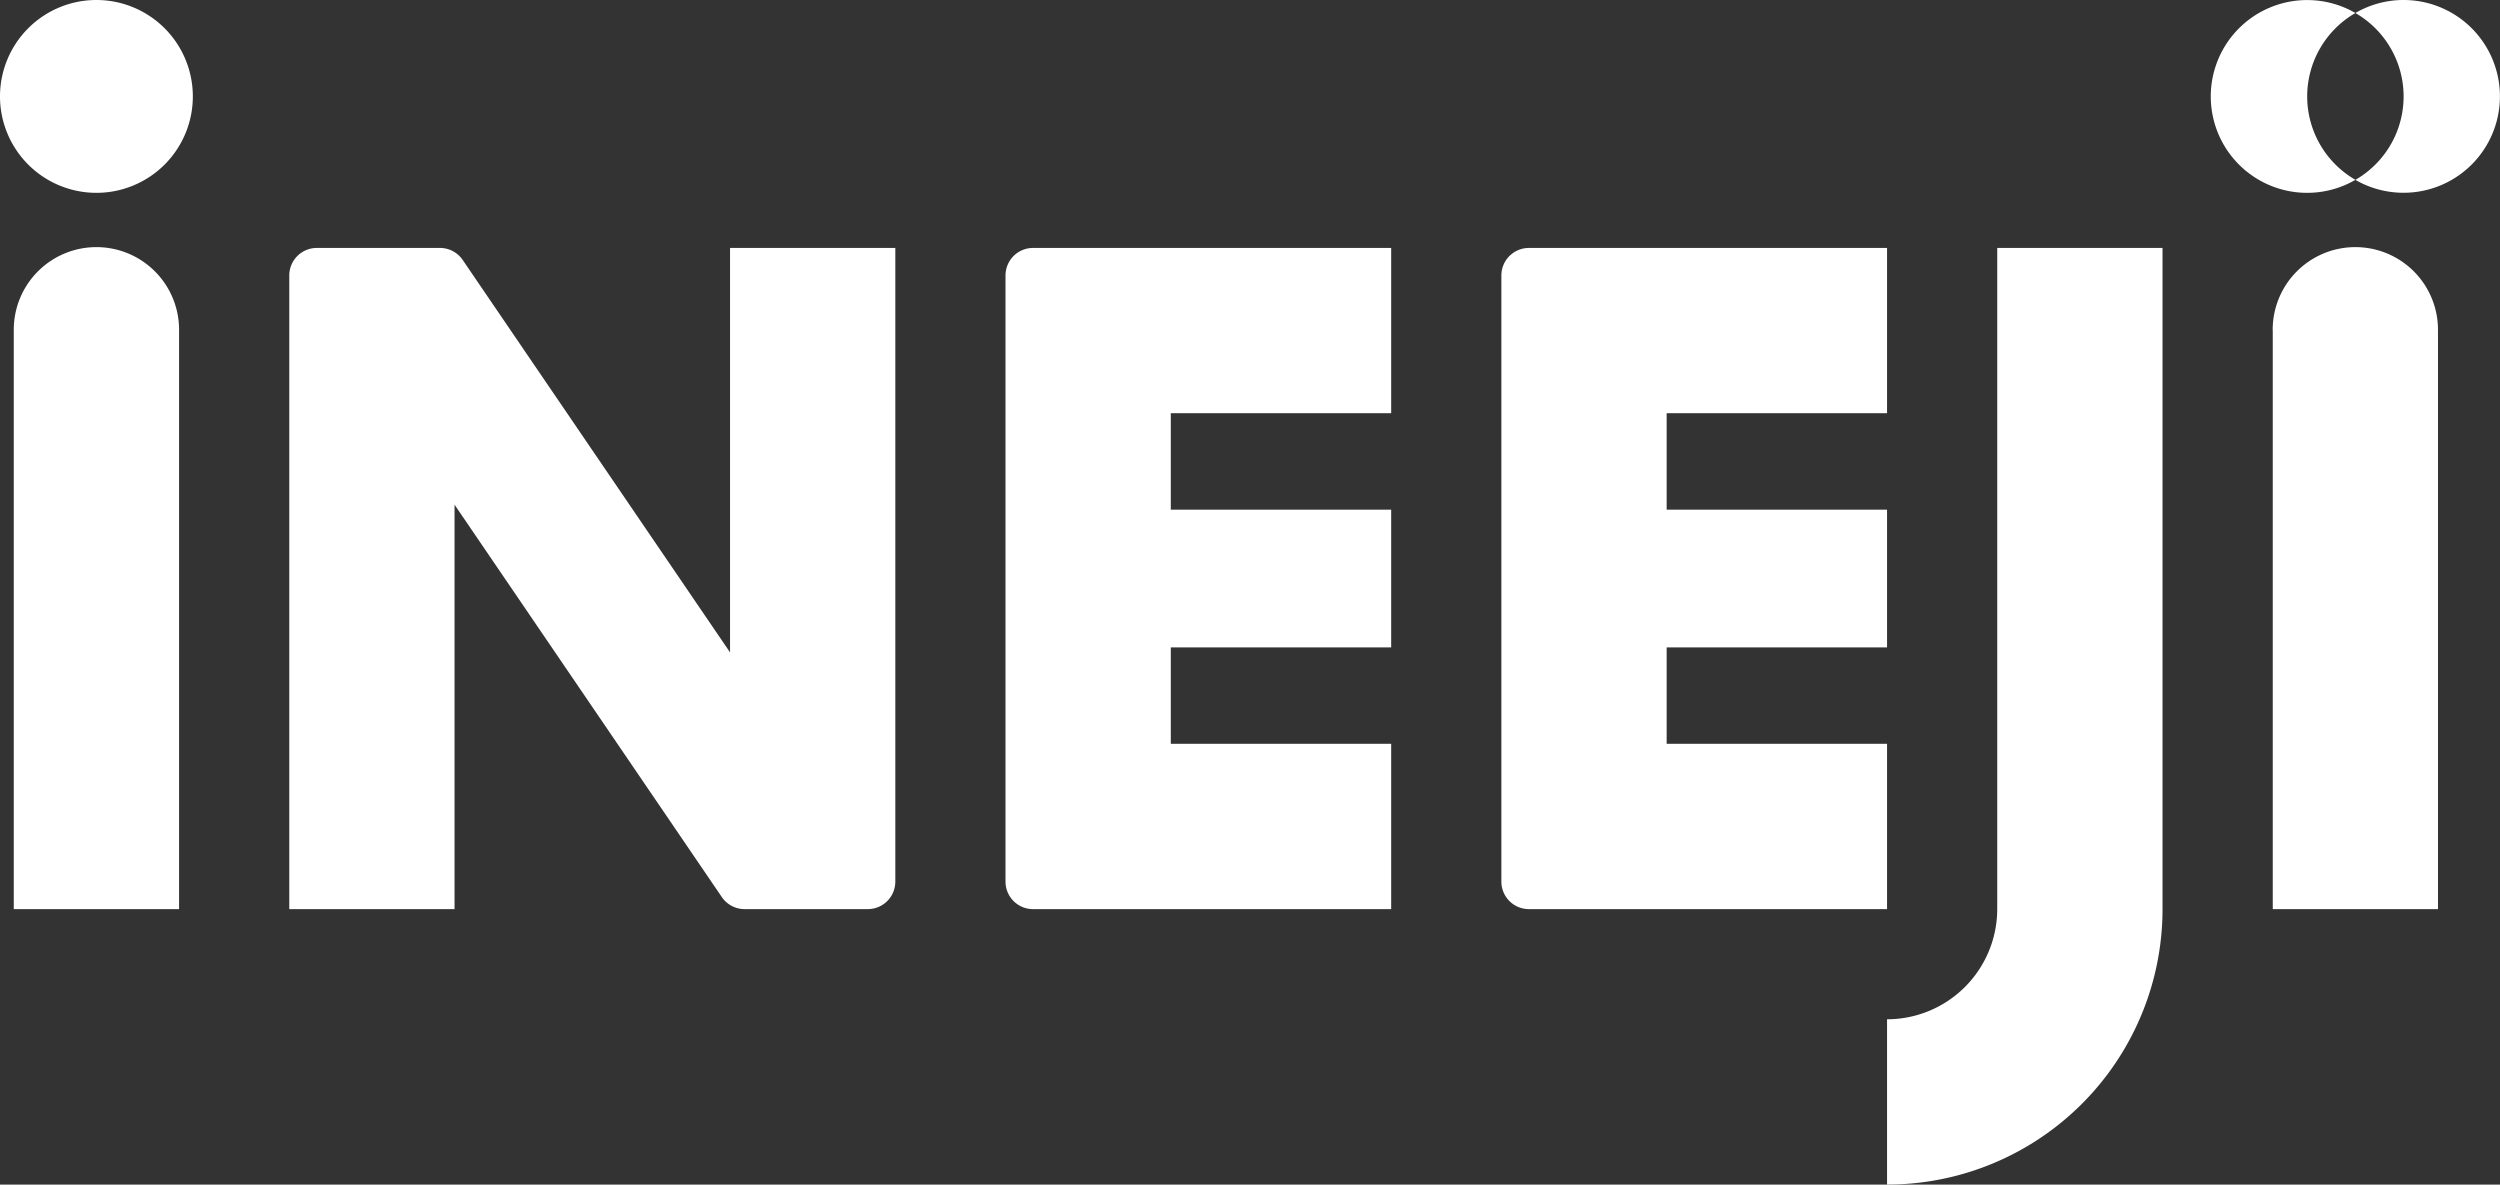
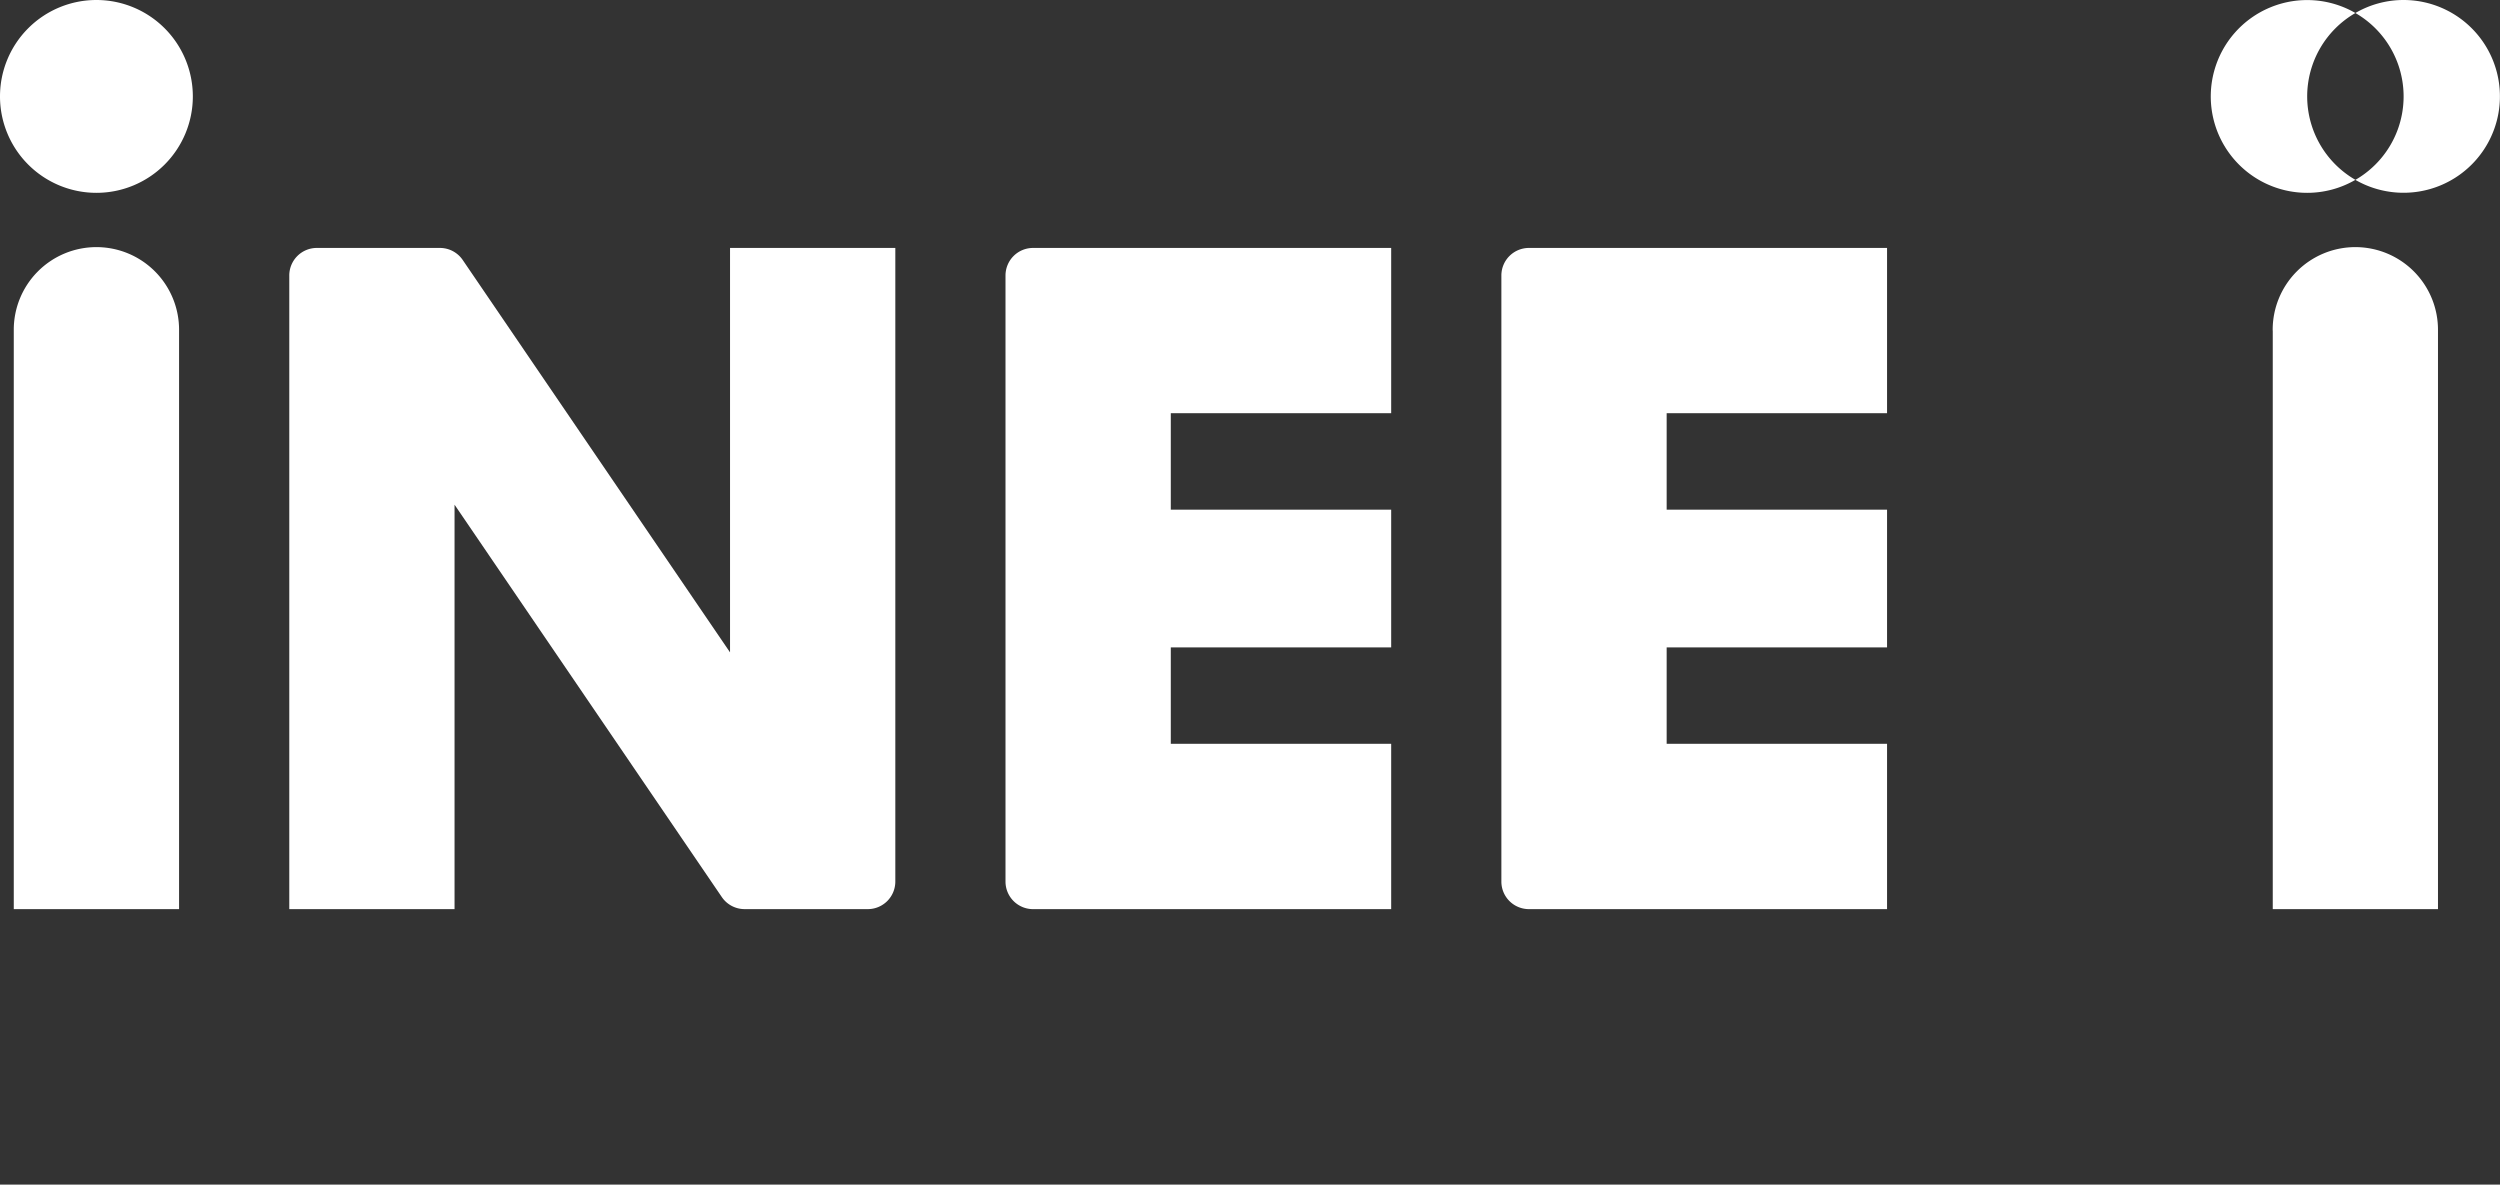
<svg xmlns="http://www.w3.org/2000/svg" id="wordmark" width="304.143" height="144.112" viewBox="0 0 304.143 144.112">
  <rect x="0" y="0" width="304.143" height="144.112" fill="#333333" stroke="none" />
  <defs>
    <clipPath id="clip-path">
      <rect id="사각형_2924" data-name="사각형 2924" width="304.143" height="144.112" fill="#fff" />
    </clipPath>
  </defs>
  <g id="그룹_7209" data-name="그룹 7209" clip-path="url(#clip-path)">
    <path id="패스_20156" data-name="패스 20156" d="M23.46,11.731A11.73,11.73,0,1,1,11.731,0,11.73,11.73,0,0,1,23.46,11.731" fill="#fff" />
    <path id="패스_20157" data-name="패스 20157" d="M272.931,0a11.649,11.649,0,0,0-5.865,1.583,11.712,11.712,0,0,1,0,20.3A11.726,11.726,0,1,0,272.931,0" transform="translate(19.482 0)" fill="#fff" />
    <path id="패스_20158" data-name="패스 20158" d="M262.4,11.731a11.716,11.716,0,0,1,5.866-10.148A11.726,11.726,0,1,0,262.4,23.46a11.667,11.667,0,0,0,5.866-1.582A11.716,11.716,0,0,1,262.4,11.731" transform="translate(18.286)" fill="#fff" />
-     <path id="패스_20159" data-name="패스 20159" d="M227.37,28.113v80.435a13.421,13.421,0,0,1-13.405,13.405v20.108a33.513,33.513,0,0,0,33.514-33.514V28.113Z" transform="translate(15.608 2.051)" fill="#fff" />
-     <path id="패스_20160" data-name="패스 20160" d="M1.562,108.548H21.671V38.168a10.055,10.055,0,1,0-20.109,0Z" transform="translate(0.114 2.051)" fill="#fff" />
+     <path id="패스_20160" data-name="패스 20160" d="M1.562,108.548H21.671V38.168a10.055,10.055,0,1,0-20.109,0" transform="translate(0.114 2.051)" fill="#fff" />
    <path id="패스_20161" data-name="패스 20161" d="M257.7,38.168v70.38H277.8V38.168a10.055,10.055,0,1,0-20.109,0" transform="translate(18.798 2.051)" fill="#fff" />
    <path id="패스_20162" data-name="패스 20162" d="M86.421,77.314,53.9,29.578a3.351,3.351,0,0,0-2.769-1.465H36.149A3.351,3.351,0,0,0,32.8,31.465v77.083H52.906v-49.2l32.517,47.737a3.352,3.352,0,0,0,2.77,1.465h14.985a3.351,3.351,0,0,0,3.351-3.352V28.113H86.421Z" transform="translate(2.393 2.051)" fill="#fff" />
    <path id="패스_20163" data-name="패스 20163" d="M117.362,28.113a3.352,3.352,0,0,0-3.352,3.352V105.2a3.352,3.352,0,0,0,3.352,3.352H160.93V88.438H134.119V76.709H160.93V59.952H134.119V48.221H160.93V28.113H117.362Z" transform="translate(8.317 2.051)" fill="#fff" />
    <path id="패스_20164" data-name="패스 20164" d="M217.155,88.438H190.343V76.708h26.812V59.951H190.343V48.221h26.812V28.113H173.587a3.351,3.351,0,0,0-3.352,3.351V105.2a3.351,3.351,0,0,0,3.352,3.351h43.568Z" transform="translate(12.418 2.051)" fill="#fff" />
  </g>
</svg>